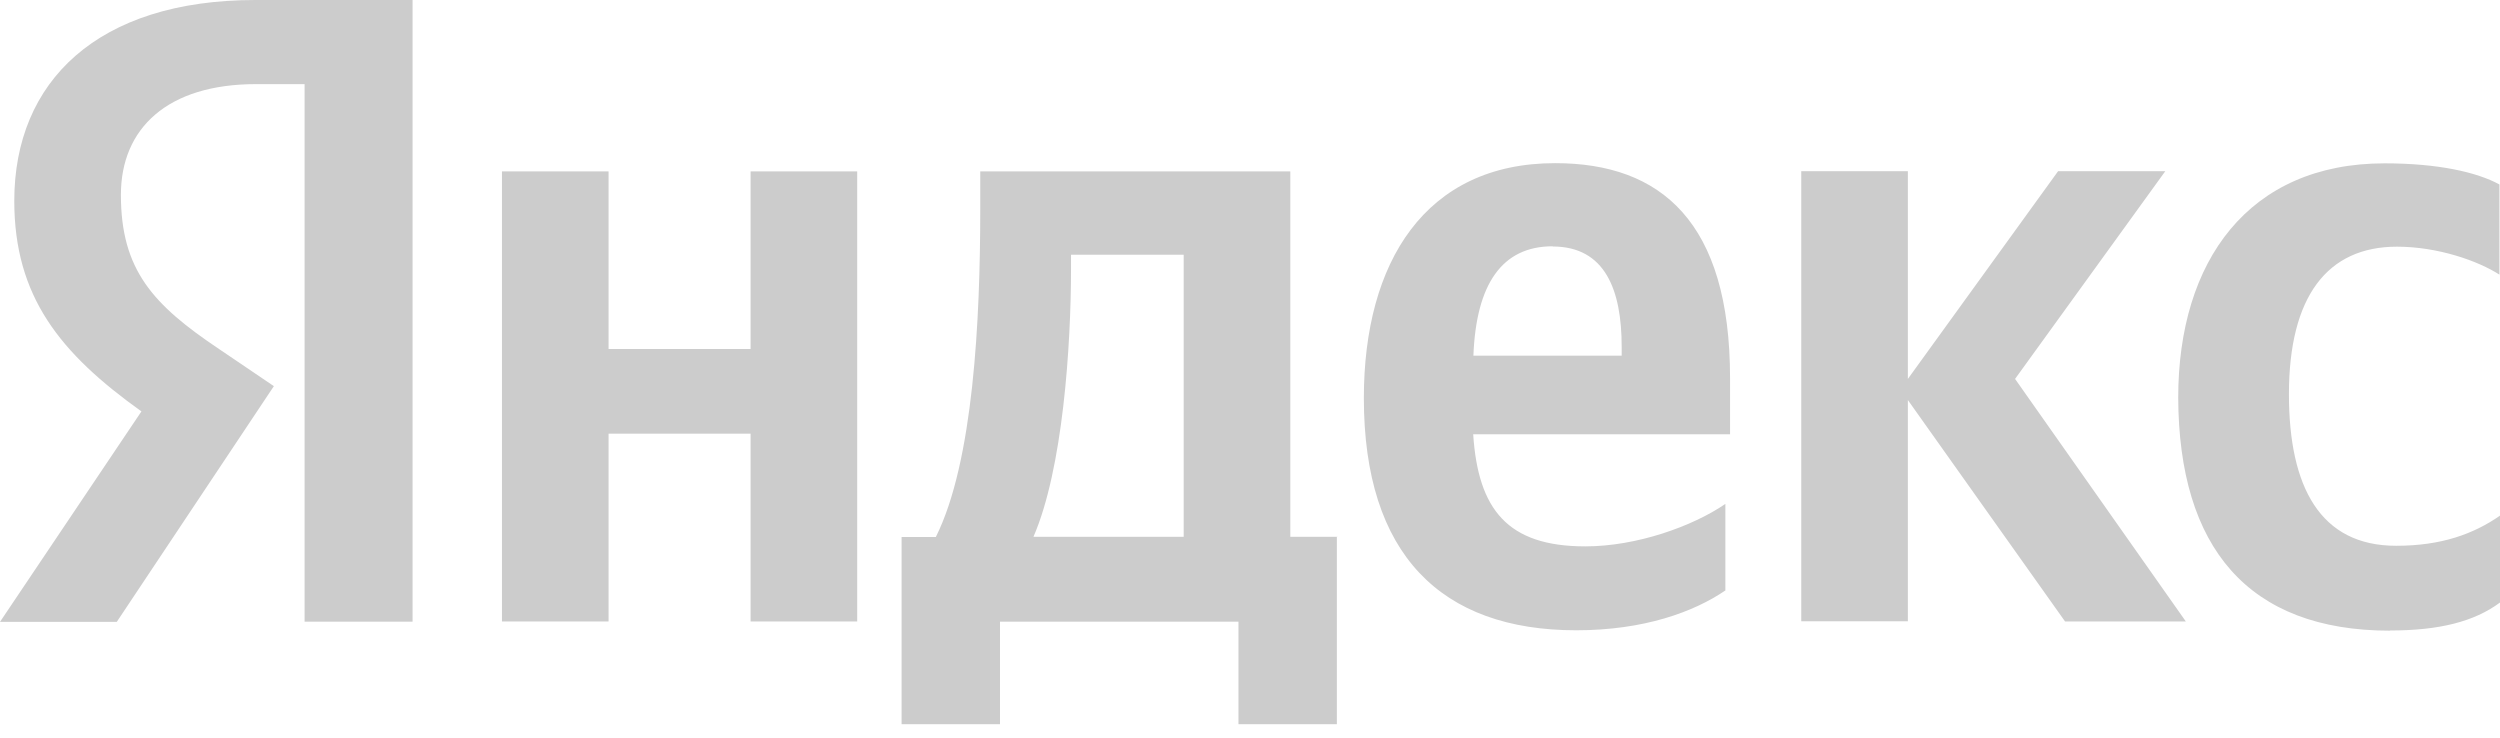
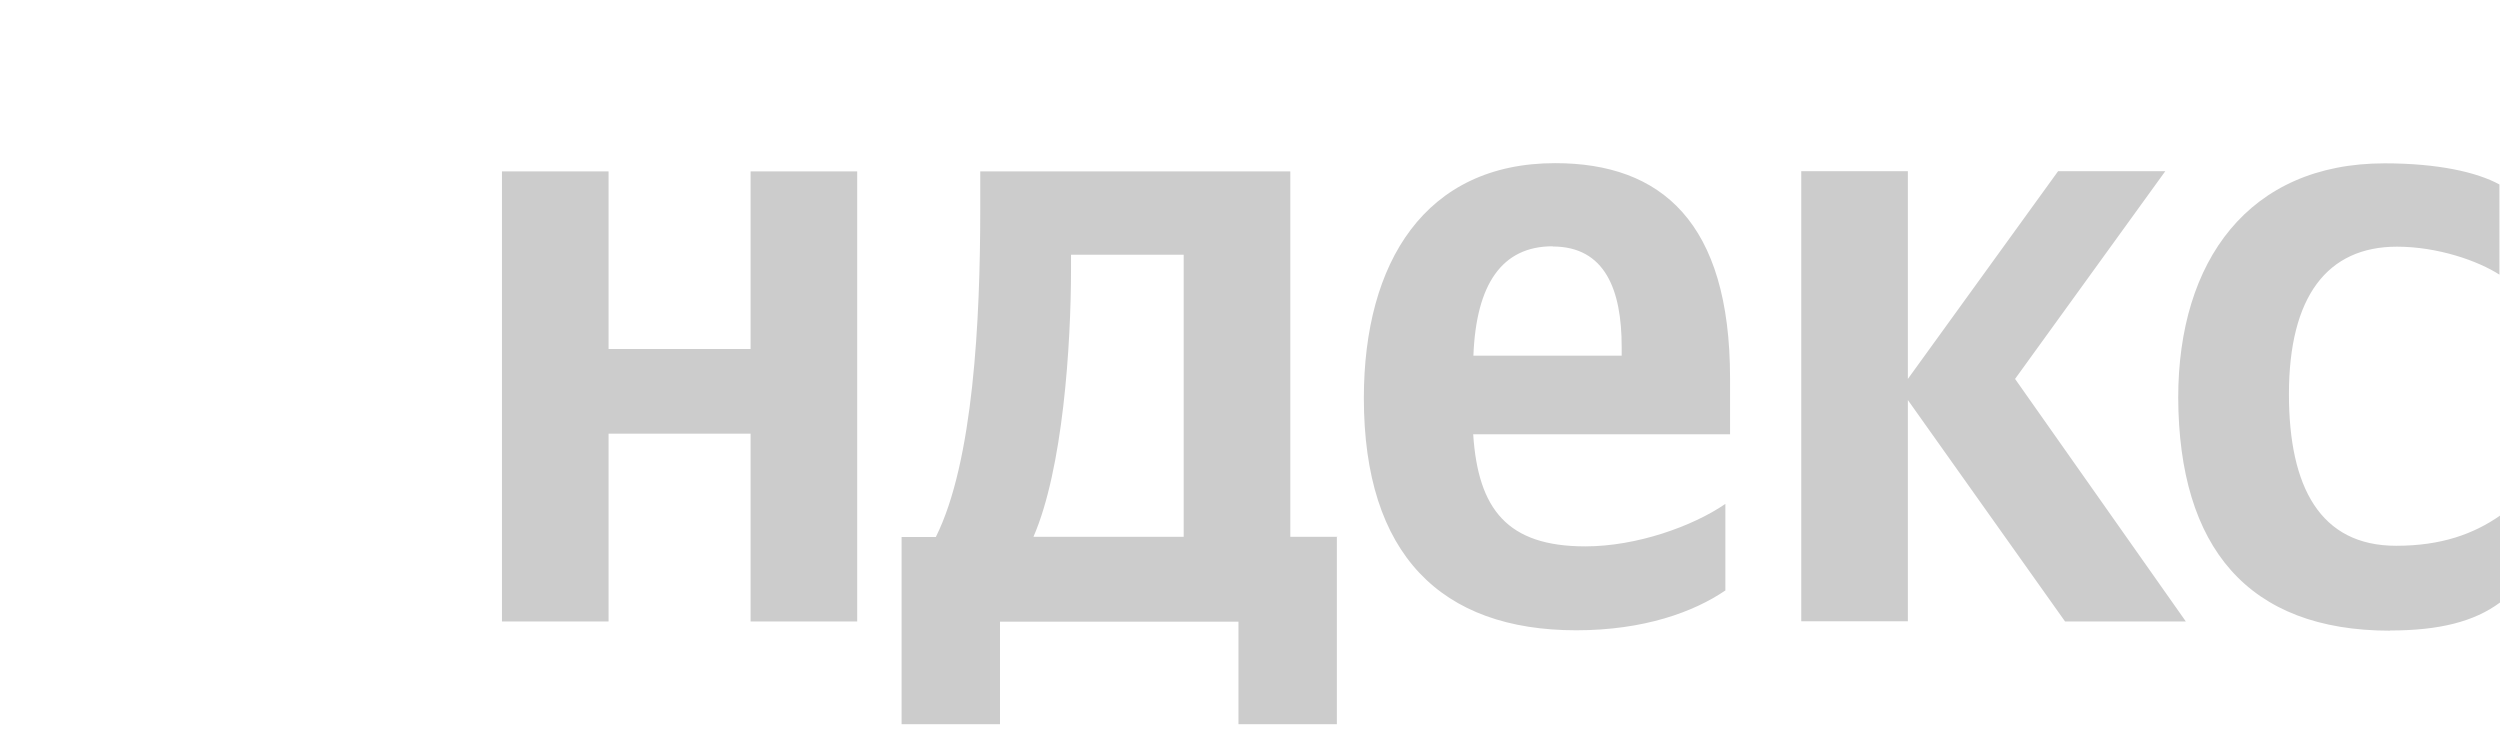
<svg xmlns="http://www.w3.org/2000/svg" width="122" height="36" viewBox="0 0 122 36" fill="none">
  <path d="M116.636 30.768C119.032 30.768 120.741 30.338 122 29.403V25.164C120.702 26.062 119.136 26.634 116.932 26.634C113.227 26.634 111.7 23.77 111.7 19.236C111.7 14.472 113.571 12.038 116.97 12.038C118.974 12.038 120.941 12.735 121.972 13.403V9.002C120.874 8.401 118.974 7.971 116.368 7.971C109.733 7.971 106.297 12.735 106.297 19.408C106.326 26.711 109.696 30.777 116.636 30.777V30.768ZM84.198 28.83V24.591C82.594 25.689 79.864 26.663 77.362 26.663C73.563 26.663 72.131 24.859 71.892 21.193H84.427V18.463C84.427 10.826 81.057 7.962 75.892 7.962C69.554 7.962 66.556 12.792 66.556 19.427C66.556 27.064 70.327 30.758 76.923 30.758C80.226 30.758 82.661 29.861 84.188 28.82L84.198 28.83ZM36.629 8.363V17.031H29.698V8.363H24.496V30.329H29.698V21.164H36.629V30.329H41.831V8.363H36.629ZM65.267 26.195H62.967V8.363H47.836V10.234C47.836 15.599 47.502 22.539 45.669 26.205H43.998V35.34H48.8V30.338H60.437V35.34H65.239V26.205H65.267V26.195ZM100.769 30.329H106.67L98.335 18.491L105.667 8.353H100.436L93.104 18.491V8.353H87.901V30.319H93.104V19.522L100.769 30.319V30.329ZM75.768 12.029C78.336 12.029 79.138 14.157 79.138 16.926V17.355H71.902C72.036 13.852 73.305 12.019 75.768 12.019V12.029ZM57.764 26.195H50.433C51.865 22.892 52.266 16.897 52.266 13.098V12.43H57.764V26.195Z" fill="#CCCCCC" />
-   <path d="M20.162 30.338H14.864V4.105H12.496C8.162 4.105 5.9 6.272 5.9 9.508C5.9 13.174 7.465 14.873 10.701 17.04L13.365 18.844L5.699 30.347H0L6.902 20.076C2.931 17.241 0.697 14.472 0.697 9.804C0.697 3.971 4.764 0 12.467 0H20.133V30.338H20.162Z" fill="#CCCCCC" />
</svg>